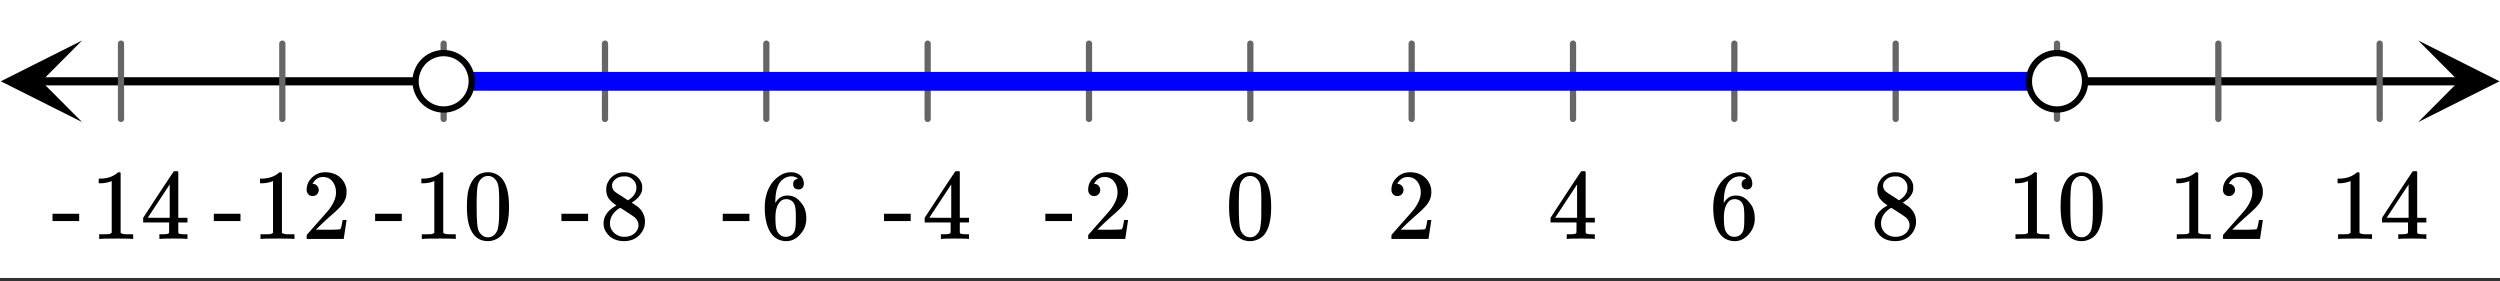
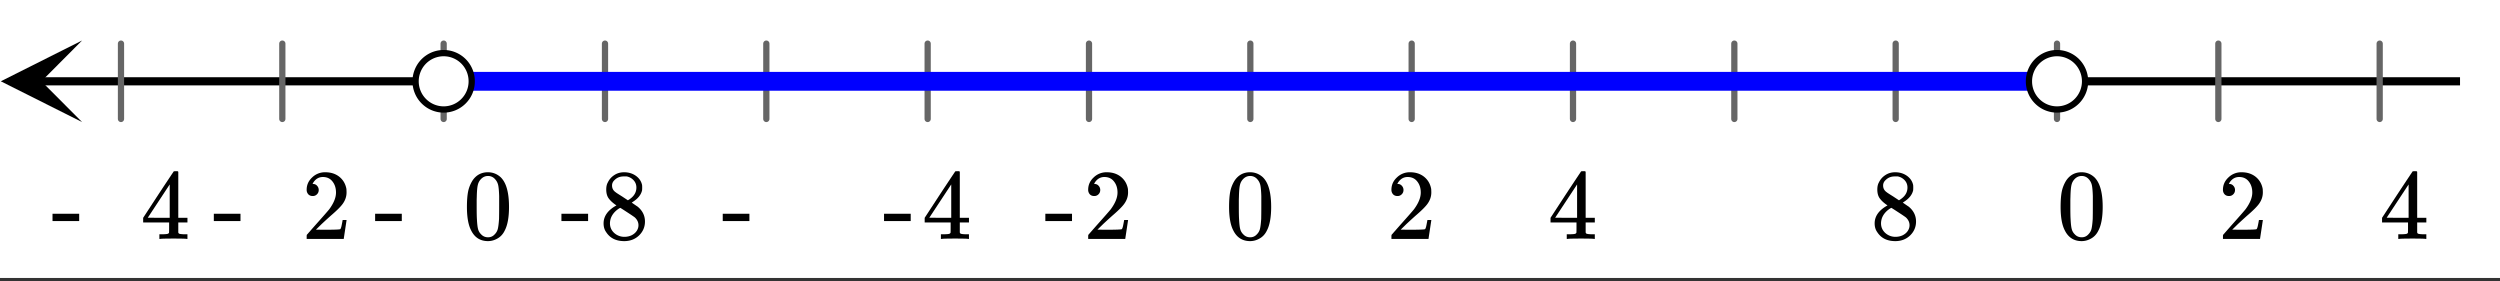
<svg xmlns="http://www.w3.org/2000/svg" xmlns:xlink="http://www.w3.org/1999/xlink" width="449.28" height="50.56" viewBox="0 0 336.96 37.92">
  <rect x="0" y="0" width="336.96" height="37.92" fill="#333333" stroke="none" />
  <defs>
    <symbol overflow="visible" id="d">
      <path d="M1.297-7.89c.5-.727 1.187-1.094 2.062-1.094.657 0 1.227.226 1.72.671.25.243.456.547.624.922.332.75.5 1.778.5 3.079 0 1.398-.195 2.46-.578 3.187-.25.523-.621.902-1.11 1.14a2.534 2.534 0 0 1-1.14.282c-1.031 0-1.79-.473-2.266-1.422-.386-.727-.578-1.79-.578-3.188 0-.832.051-1.519.156-2.062a4.48 4.48 0 0 1 .61-1.516zm3.031-.157a1.24 1.24 0 0 0-.953-.437c-.375 0-.7.148-.969.437-.199.211-.336.465-.406.766-.074.293-.121.797-.14 1.515 0 .063-.008.246-.016.547v.735c0 .855.008 1.453.031 1.796.031.637.082 1.09.156 1.36.07.273.207.508.406.703.25.273.563.406.938.406.363 0 .664-.133.906-.406.196-.195.332-.43.407-.703.07-.27.128-.723.171-1.36.008-.343.016-.94.016-1.796v-.735-.547c-.023-.718-.07-1.222-.14-1.515-.075-.301-.212-.555-.407-.766zm0 0" />
    </symbol>
    <symbol overflow="visible" id="e">
      <path d="M1.484-5.781c-.25 0-.449-.078-.593-.235a.872.872 0 0 1-.22-.609c0-.645.243-1.195.735-1.656a2.46 2.46 0 0 1 1.766-.703c.77 0 1.41.21 1.922.625.508.418.82.964.937 1.64.008.168.016.32.016.453 0 .524-.156 1.012-.469 1.47-.25.374-.758.89-1.516 1.546-.324.281-.777.695-1.359 1.234l-.781.766 1.016.016c1.414 0 2.164-.024 2.25-.079.039-.007.085-.101.14-.28.031-.095.094-.4.188-.923v-.03h.53v.03l-.374 2.47V0h-5v-.25c0-.188.008-.29.031-.313.008-.007.383-.437 1.125-1.28.977-1.095 1.61-1.813 1.89-2.157.602-.82.907-1.57.907-2.25 0-.594-.156-1.086-.469-1.484-.312-.407-.746-.61-1.297-.61-.523 0-.945.235-1.265.703-.024.032-.047.079-.078.141a.274.274 0 0 0-.047.078c0 .012.02.016.062.016a.68.68 0 0 1 .547.25.801.801 0 0 1 .219.562c0 .23-.078.422-.235.578a.76.76 0 0 1-.578.235zm0 0" />
    </symbol>
    <symbol overflow="visible" id="f">
      <path d="M6.234 0c-.125-.031-.71-.047-1.75-.047-1.074 0-1.671.016-1.796.047h-.126v-.625h.422c.383-.008.618-.031.704-.063a.286.286 0 0 0 .171-.14c.008-.008.016-.25.016-.719v-.672h-3.5v-.625l2.031-3.11A431.58 431.58 0 0 1 4.5-9.108c.02-.008.113-.016.281-.016h.25l.078.078v6.203h1.235v.625H5.109V-.89a.25.25 0 0 0 .079.157c.07.062.328.101.765.109h.39V0zm-2.28-2.844v-4.5L1-2.859l1.469.015zm0 0" />
    </symbol>
    <symbol overflow="visible" id="g">
-       <path d="M5.031-8.11c-.199-.195-.48-.304-.843-.328-.625 0-1.153.274-1.579.813-.418.586-.625 1.492-.625 2.719L2-4.86l.11-.172c.363-.54.859-.813 1.484-.813.414 0 .781.09 1.094.266a2.6 2.6 0 0 1 .64.547c.219.242.395.492.531.75.196.449.297.933.297 1.453v.234c0 .211-.027.403-.078.578-.105.532-.383 1.032-.828 1.5-.387.407-.82.66-1.297.766a2.688 2.688 0 0 1-.547.047c-.168 0-.32-.016-.453-.047-.668-.125-1.2-.484-1.594-1.078C.83-1.66.563-2.79.563-4.218c0-.97.171-1.817.515-2.548.344-.726.82-1.296 1.438-1.703a2.62 2.62 0 0 1 1.562-.515c.531 0 .953.14 1.266.421.32.282.484.665.484 1.141 0 .23-.07.414-.203.547-.125.137-.297.203-.516.203-.218 0-.398-.062-.53-.187-.126-.125-.188-.301-.188-.532 0-.406.21-.644.64-.718zm-.593 3.235a1.18 1.18 0 0 0-.97-.484c-.335 0-.605.105-.812.312C2.22-4.597 2-3.883 2-2.907c0 .794.05 1.345.156 1.657.094.273.242.5.453.688.22.187.477.28.782.28.457 0 .804-.171 1.046-.515.133-.187.22-.41.25-.672.04-.258.063-.64.063-1.14v-.422c0-.508-.023-.895-.063-1.156a1.566 1.566 0 0 0-.25-.688zm0 0" />
-     </symbol>
+       </symbol>
    <symbol overflow="visible" id="h">
      <path d="M2.313-4.516c-.438-.289-.778-.593-1.016-.906-.242-.312-.36-.723-.36-1.234 0-.383.07-.707.22-.969.195-.406.488-.734.874-.984.383-.25.82-.375 1.313-.375.613 0 1.144.164 1.594.484.445.324.722.734.828 1.234.007.055.015.164.015.329 0 .199-.008.328-.015.39-.137.594-.547 1.11-1.235 1.547l-.156.11c.5.343.758.523.781.53.664.544 1 1.215 1 2.016 0 .73-.265 1.356-.797 1.875-.53.508-1.199.766-2 .766C2.254.297 1.441-.11.922-.922c-.23-.32-.344-.71-.344-1.172 0-.976.578-1.785 1.735-2.422zM5-6.922c0-.383-.125-.71-.375-.984a1.69 1.69 0 0 0-.922-.516h-.437c-.48 0-.883.164-1.204.485-.23.21-.343.453-.343.734 0 .387.164.695.5.922.039.043.328.23.86.562l.78.516c.008-.008.067-.047.172-.11a2.95 2.95 0 0 0 .25-.187C4.758-5.883 5-6.36 5-6.922zM1.437-2.109c0 .523.192.96.579 1.312a2.01 2.01 0 0 0 1.359.516c.363 0 .695-.07 1-.219.3-.156.531-.36.688-.61.144-.226.218-.472.218-.734 0-.383-.156-.726-.468-1.031-.075-.07-.45-.328-1.125-.766l-.407-.265C3.133-4 3.02-4.07 2.937-4.125l-.109-.063-.156.079c-.563.367-.938.812-1.125 1.343-.074.243-.11.461-.11.657zm0 0" />
    </symbol>
    <symbol overflow="visible" id="i">
-       <path d="M5.61 0c-.157-.031-.872-.047-2.141-.047C2.207-.047 1.5-.03 1.344 0h-.157v-.625h.344c.52 0 .86-.008 1.016-.031.07-.008.18-.067.328-.172v-6.969c-.023 0-.059.016-.11.047a4.134 4.134 0 0 1-1.39.25h-.25v-.625h.25c.758-.02 1.39-.188 1.89-.5a2.46 2.46 0 0 0 .422-.313c.008-.03.063-.046.157-.046a.36.36 0 0 1 .234.078v8.078c.133.137.43.203.89.203h.798V0zm0 0" />
-     </symbol>
+       </symbol>
    <symbol overflow="visible" id="j">
      <path d="M.14-2.406v-.985h3.594v.985zm0 0" />
    </symbol>
    <clipPath id="a">
      <path d="M0 0h336.96v37.445H0zm0 0" />
    </clipPath>
    <clipPath id="b">
      <path d="M.11 5.457H12V17H.11zm0 0" />
    </clipPath>
    <clipPath id="c">
-       <path d="M325.938 5.457h11.023V17h-11.024zm0 0" />
+       <path d="M325.938 5.457h11.023V17h-11.024z" />
    </clipPath>
  </defs>
  <g clip-path="url(#a)" fill="#fff">
    <path d="M0 0h336.96v37.92H0z" />
    <path d="M0 0h336.96v37.92H0z" />
  </g>
  <path d="M7.313 14.573h435.374" transform="scale(.749 .752)" fill="none" stroke-width="1.462" stroke="#000" />
  <g clip-path="url(#b)">
    <path d="M11.063 5.457l-10.954 5.5 10.954 5.496-5.477-5.496zm0 0" />
  </g>
  <g clip-path="url(#c)">
-     <path d="M325.938 5.457l10.953 5.5-10.954 5.496 5.477-5.496zm0 0" />
-   </g>
+     </g>
  <path d="M225 7.819V21.32M254.033 7.82V21.32M283.065 7.82V21.32M312.098 7.82V21.32M341.13 7.82V21.32M370.163 7.82V21.32M399.196 7.82V21.32M428.228 7.82V21.32M195.968 7.82V21.32M166.934 7.82V21.32M137.902 7.82V21.32M108.87 7.82V21.32M79.837 7.82V21.32M50.804 7.82V21.32M21.772 7.82V21.32" transform="scale(.749 .752)" fill="none" stroke-width="1.125" stroke-linecap="round" stroke-linejoin="round" stroke="#666" />
  <path d="M79.837 14.573h290.326" transform="scale(.749 .752)" fill="none" stroke-width="3.375" stroke="#00f" />
  <path d="M84.886 14.573a5.008 5.008 0 0 1-1.476 3.569 5.042 5.042 0 0 1-7.14 0 4.965 4.965 0 0 1-1.096-1.637 5.013 5.013 0 0 1-.386-1.932c0-.67.13-1.315.386-1.933a5.04 5.04 0 0 1 4.663-3.117c.673 0 1.314.125 1.935.384a5.02 5.02 0 0 1 2.733 2.733c.256.618.381 1.263.381 1.933zm0 0M375.212 14.573c0 .67-.13 1.314-.386 1.932a5.062 5.062 0 0 1-2.733 2.733 5.042 5.042 0 0 1-5.503-1.096 5.008 5.008 0 0 1-1.476-3.57 5.04 5.04 0 0 1 5.05-5.05c.667.001 1.313.126 1.929.385.62.255 1.163.619 1.638 1.091a5.04 5.04 0 0 1 1.095 1.642c.256.618.386 1.263.386 1.933zm0 0" transform="scale(.749 .752)" fill="#fff" stroke-width="1.125" stroke="#000" />
  <use xlink:href="#d" x="165.13" y="32.202" />
  <use xlink:href="#e" x="186.871" y="32.202" />
  <use xlink:href="#f" x="208.612" y="32.202" />
  <use xlink:href="#g" x="230.354" y="32.202" />
  <use xlink:href="#h" x="252.095" y="32.202" />
  <use xlink:href="#i" x="270.466" y="32.202" />
  <use xlink:href="#d" x="277.206" y="32.202" />
  <use xlink:href="#i" x="292.207" y="32.202" />
  <use xlink:href="#e" x="298.947" y="32.202" />
  <use xlink:href="#i" x="313.948" y="32.202" />
  <use xlink:href="#f" x="320.688" y="32.202" />
  <use xlink:href="#j" x="140.756" y="32.202" />
  <use xlink:href="#e" x="145.998" y="32.202" />
  <use xlink:href="#j" x="119.015" y="32.202" />
  <use xlink:href="#f" x="124.257" y="32.202" />
  <use xlink:href="#j" x="97.274" y="32.202" />
  <use xlink:href="#g" x="102.516" y="32.202" />
  <use xlink:href="#j" x="75.532" y="32.202" />
  <use xlink:href="#h" x="80.775" y="32.202" />
  <use xlink:href="#j" x="50.421" y="32.202" />
  <use xlink:href="#i" x="55.664" y="32.202" />
  <use xlink:href="#d" x="62.404" y="32.202" />
  <g>
    <use xlink:href="#j" x="28.68" y="32.202" />
  </g>
  <g>
    <use xlink:href="#i" x="33.922" y="32.202" />
    <use xlink:href="#e" x="40.662" y="32.202" />
  </g>
  <g>
    <use xlink:href="#j" x="6.939" y="32.202" />
  </g>
  <g>
    <use xlink:href="#i" x="12.181" y="32.202" />
    <use xlink:href="#f" x="18.921" y="32.202" />
  </g>
</svg>